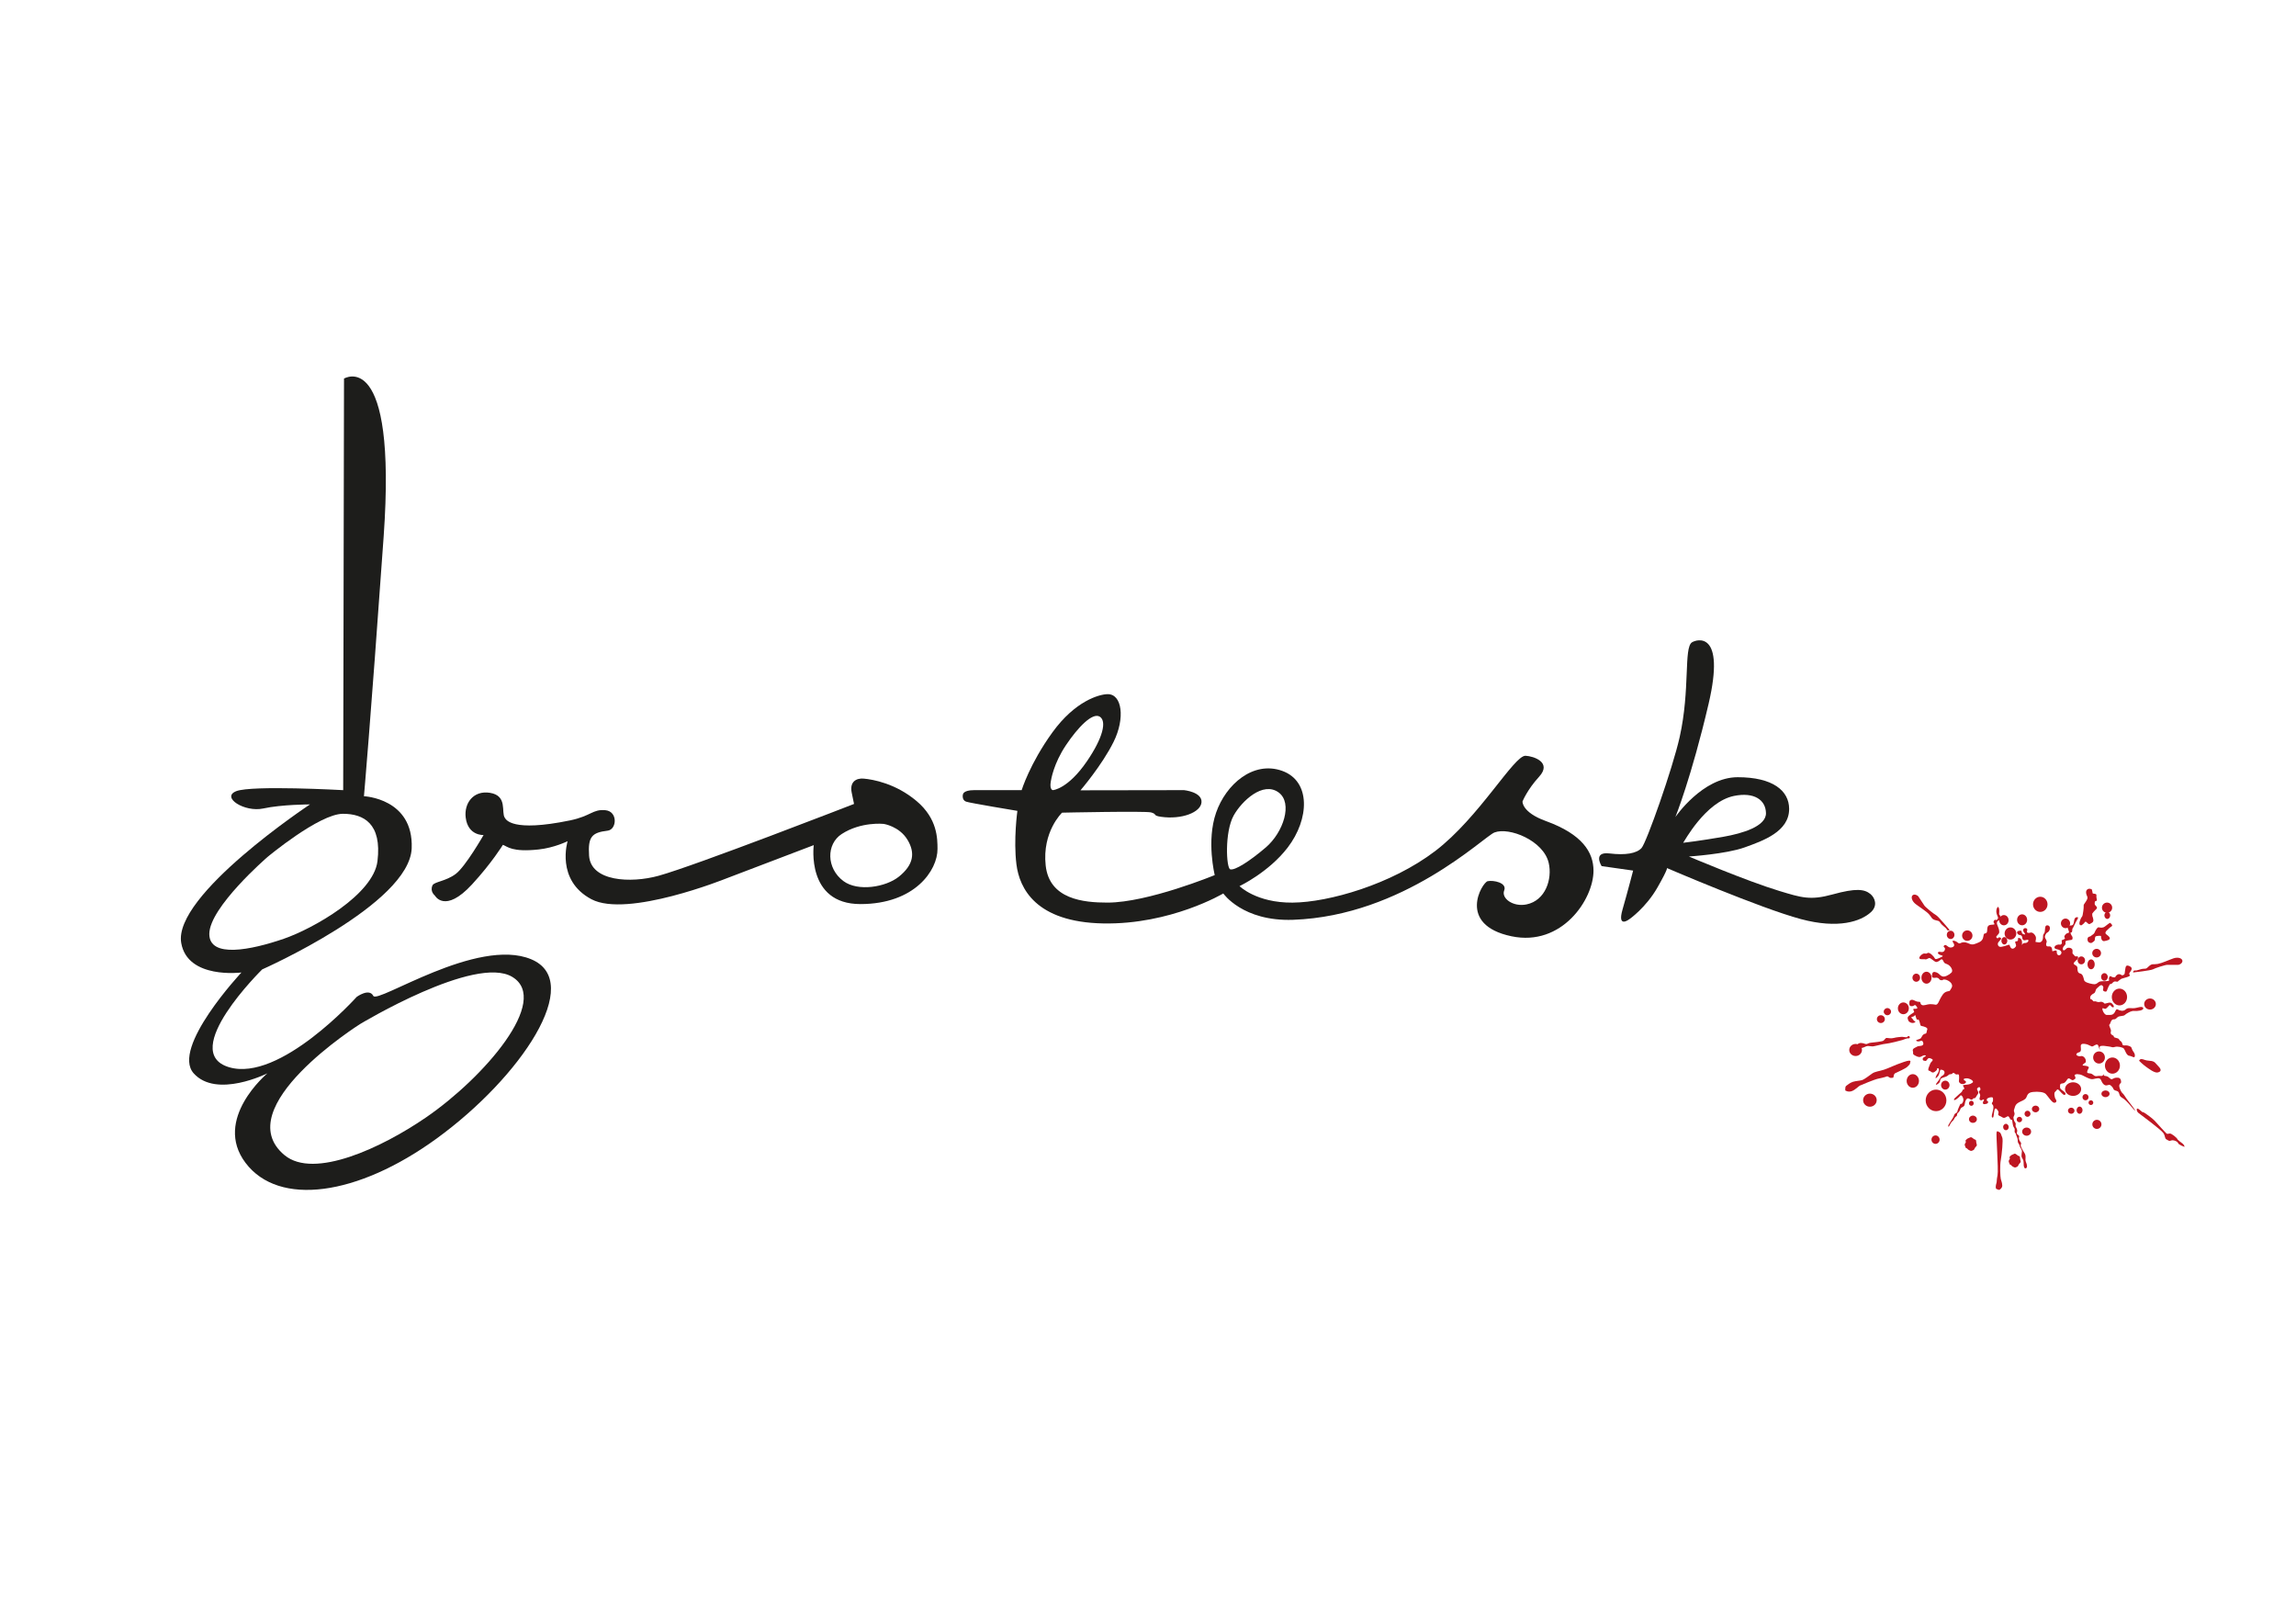
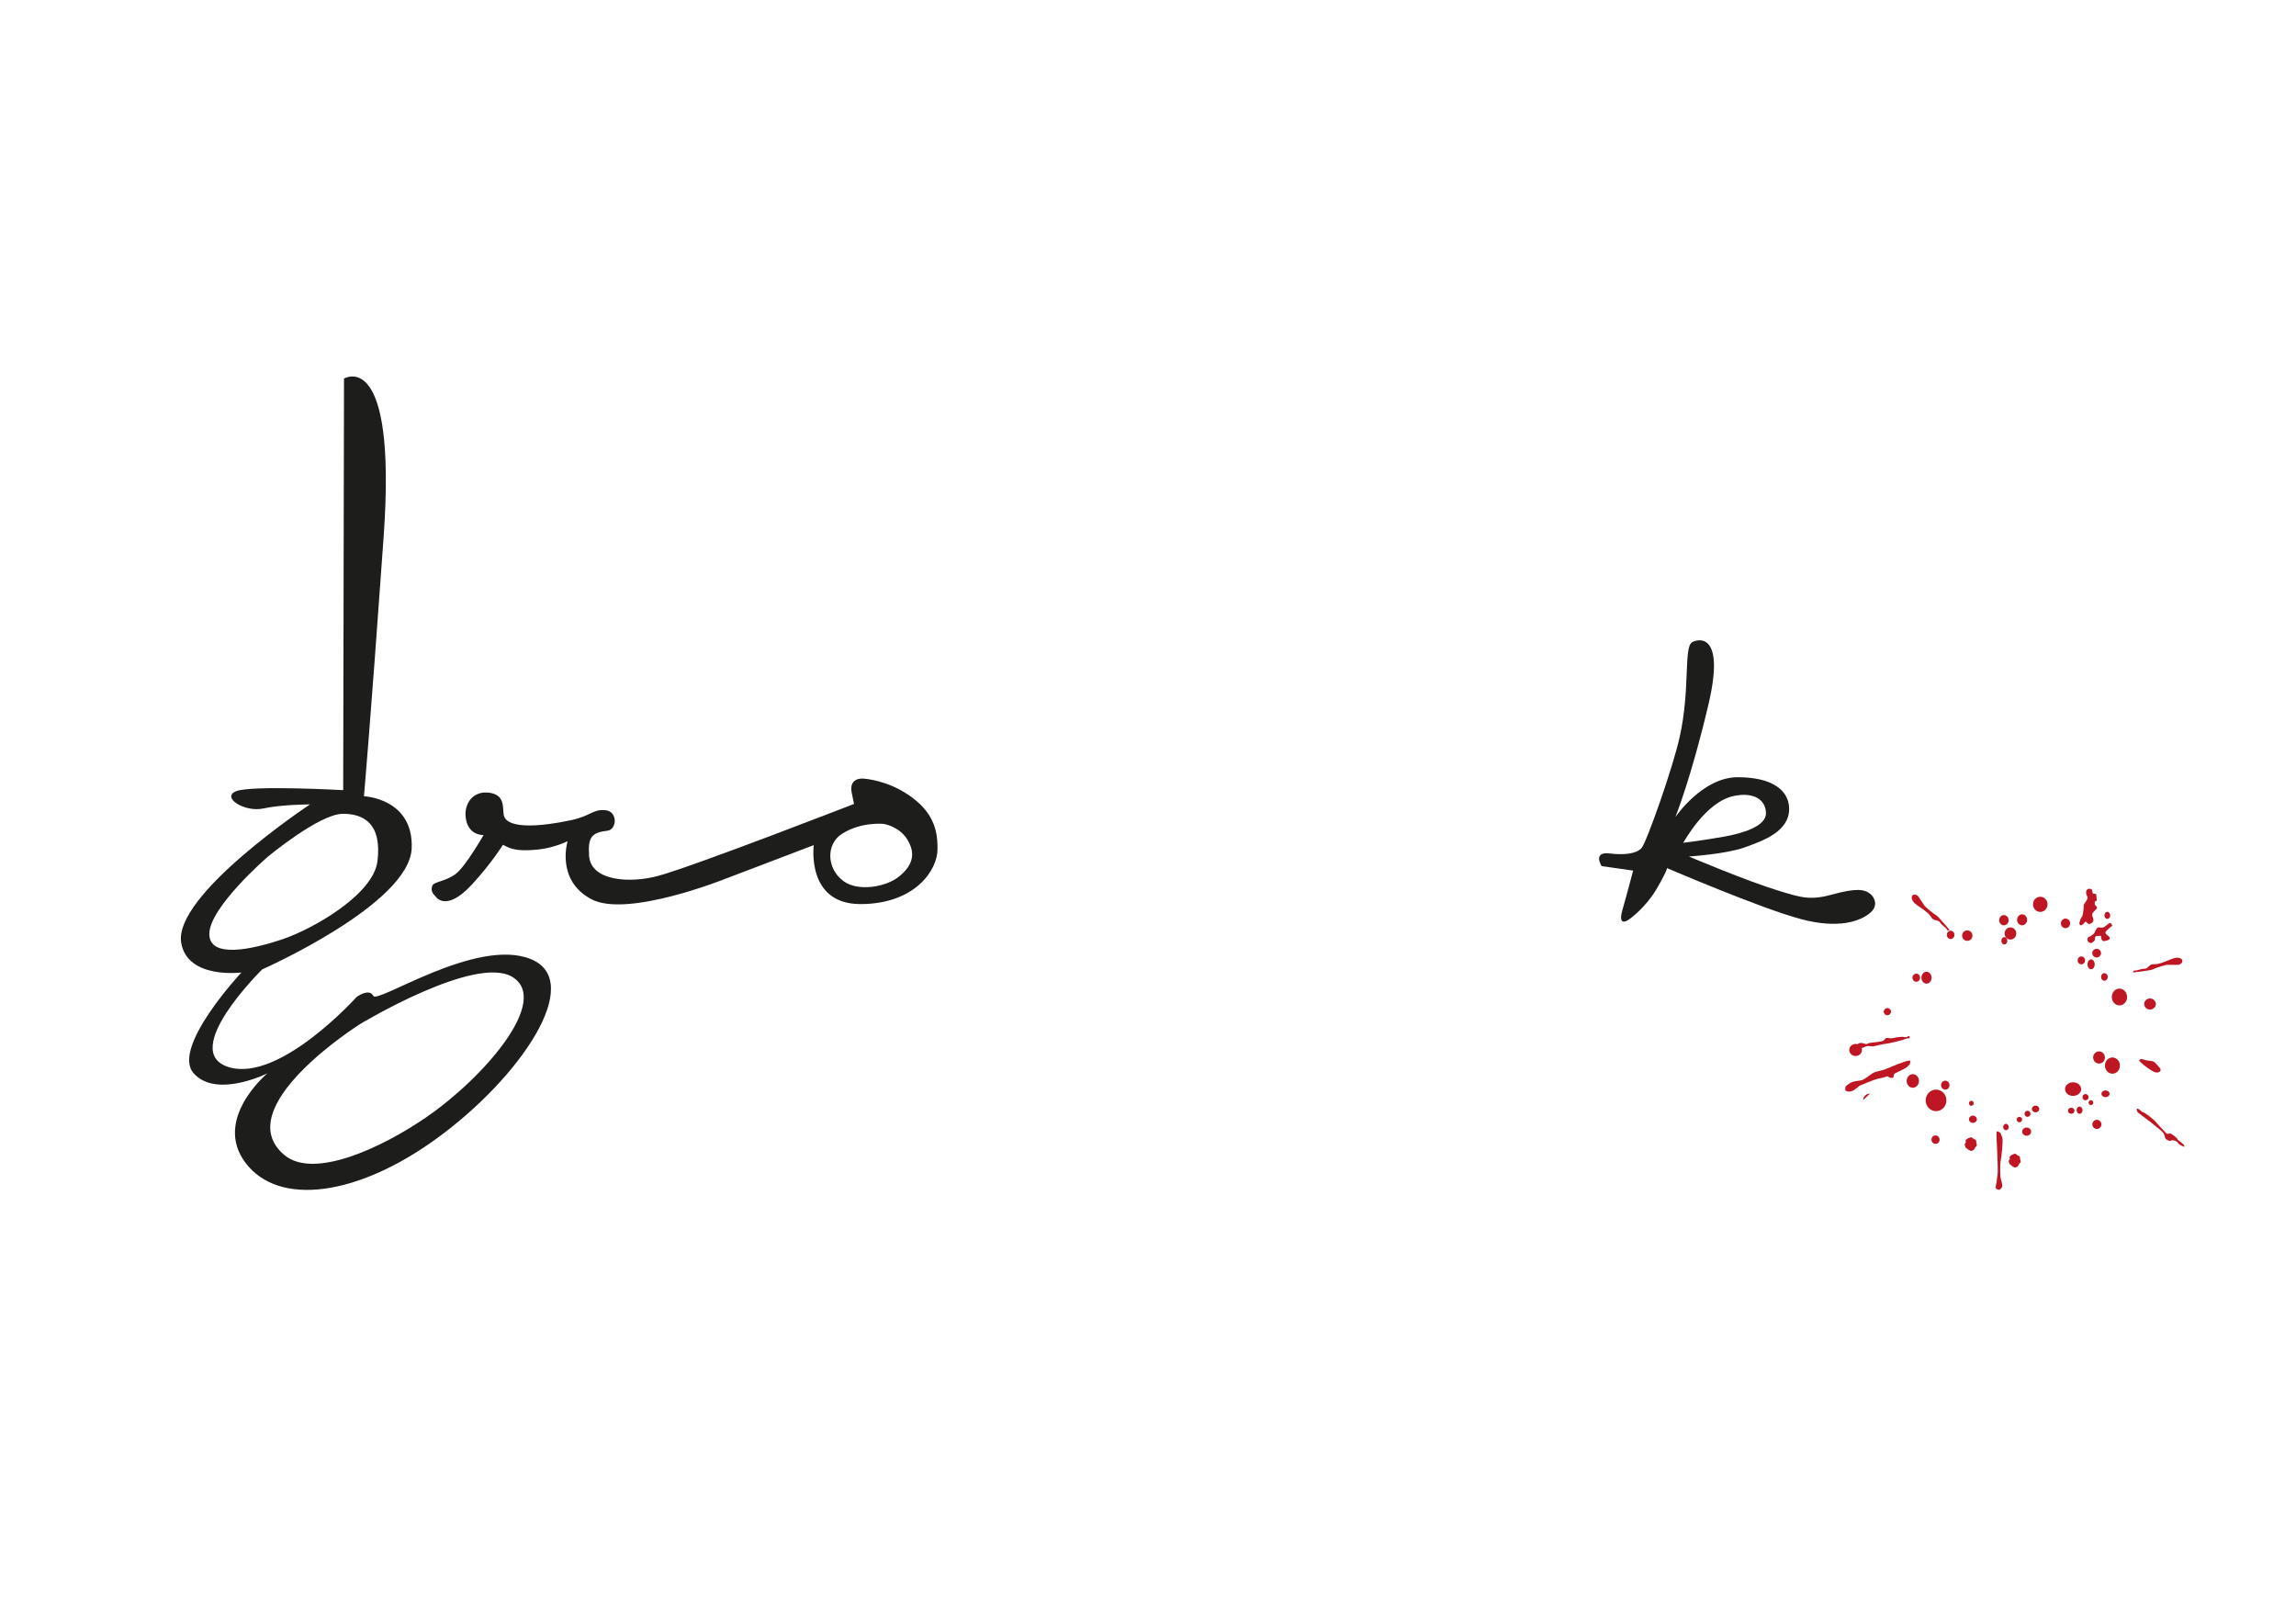
<svg xmlns="http://www.w3.org/2000/svg" id="Layer_1" viewBox="0 0 841.89 595.28">
  <defs>
    <style>      .cls-1 {        fill: #be1622;      }      .cls-2 {        fill: #1d1d1b;      }    </style>
  </defs>
  <g>
-     <path class="cls-1" d="M742.76,428.36c.78-.25.5-1.43.11-2.32-.48-1.08.23-2.07-.5-3.25-.73-1.18-1.61-2.6-1.39-3.14.21-.54.18-.57-.21-1.1s-.57-1.11-.46-1.53c.11-.43.2-.61-.43-1.03-.63-.43-.21-1-.21-1.43s-.32-1.18-.54-1.5.21-1.11-.21-1.53c-.43-.43-.64-1.57-.64-1.89s.66-.94.33-1.79c-.32-.86-.12-.78.2-1.95.32-1.18,1.19-1.61,1.83-1.93.63-.32,1.95-.75,2.36-1.61.41-.86.52-1.82,2.44-2.03,1.93-.21,3.96,0,4.71.75.75.75,2.25,3.21,3.1,3.21s.96-.75.54-1.28c-.43-.54-.75-2.41-.21-2.75.54-.35.64-1.21,1.28-.67.64.54,1.61,1.93,2.14,1.82.54-.11.54-.54,0-1.07-.54-.54-1.61-.96-1.61-1.61s-.21-1.39.64-1.5.91-.21,1.36-.64.78-1.5,1.42-1.18c.64.32,1.07.86,1.61.43.54-.43.75-.32.54-.96-.21-.64-.48-.75.08-.96.56-.21.67-.11,1.63,0,.96.11,3.43,1.93,4.71,1.71,1.29-.21,2.57-.75,3,.32.43,1.07,1.18,2.25,2.25,1.93,1.07-.32,1.18-.11,1.82.54.64.64.21,1.18,1.61,1.5,1.39.32.68,1.75,1.85,2.39,1.18.64,2.35,1.94,2.85,2.53,3.53,4.21,1.85,1.7,1.18.82-1.09-1.43-2.25-2.85-2.89-3.92-.64-1.07-.89-.74-1.5-2.03-1.18-2.48.24-2.35.21-3-.05-1.39-.64-1.71-1.82-1.61-1.18.11-1.39.86-2.03.43-.64-.43-.75-.75-1.39-.96-.64-.21-1.18.07-1.18-.77s.21.87-1.07.66c-1.28-.21-1.71.54-2.78-.43s-2.46-.11-2.14-1.28c.32-1.18,1.07-1.39.11-1.82-.96-.43-2.35,0-1.6-.75.75-.75,1.07-.43.96-1.39-.11-.96-1.07-1.82-1.82-1.6-.75.21-2.14-.32-1.5-.96s1.29-.21,1.5-1.18c.21-.96-.75-2.57,1.28-2.36,2.03.21,2.46,1.29,3.21.86.75-.43,1.61-1.07,1.93-.11.32.96.64,1.85.54,1.21-.11-.64-.32-1.11.64-1.21.96-.11,1.39.11,2.57.21,1.18.11,1.32.5,2.28.18.96-.32,2.93.11,3.35.64.43.54.89,2.5,1.96,2.6,1.07.11,1.93,1.07,2.03.11.11-.96-.43-1.39-.86-2.14-.43-.75-.07-1.21-1.46-1.64-1.39-.43-2.07.32-2.28-.73-.21-1.05-.85-.88-1.21-1.66-.25-.54-2-.46-1.89-1,.11-.54-1.57-.43-1.07-1.93.22-.65-.96-2.25-.54-2.46.43-.21.42-2.04,1.71-1.93.75.06,1-.8,1.75-1.03.75-.24,1.78-.14,2.21-.57.43-.43,2.25-1.57,3.32-1.46,1.07.11,3.72-.13,3.39-1.07-.33-.94-2.25.07-3.64.07s-2-.25-2.85.5c-.86.75-2.1.39-2.85-.04-.75-.43-.78.93-1.53,1.57-.75.64-1.5.36-2.46.43-1.07.08-2.14-2.68-1.39-2.46.75.21.75.43,1.39-.11.64-.54,1.01-1.52,1.5-.75.54.86,1.5.64.86-.32-.64-.96-1.18-.86-1.18-.86,0,0-.11-.11-1.28.21s-.46.04-1.43-.39c-.96-.43-1.03.25-2.21-.18-1.18-.43-.82.31-1.46-.46-.66-.79-.79-.07-.89-.82-.11-.75.43-1.32,1.29-1.75.86-.43.43-1.25,1.18-1.89.75-.64,1.5-1.68,2.14-.82.64.86-.54,1.53.57,1.96,1.1.43.88-.54,1.52-1.72.64-1.18.37-.88.91-.99.54-.11.83-1.12,1.79-.9.96.21.56-.07,1.52-.66.75-.47.11-.25,1.61-.68,1.5-.43,2.41-.65,1.82-1.28-.53-.57,2.12-2.07.04-3.03-1.54-.71-1.39.54-1.61,1.5-.21.96.18,1.71-1.14,1.89,0,0-.96-.89-1.85-.14-1.19,1-.04.86-1.11.86s-1.28-.96-1.71,0c-.43.96.64,1.28-.96,1.39s-2.25-.11-3,.43c-.75.54-.96.86-2.14.64-1.18-.21-2.89-.64-3.1-1.39-.21-.75-.43-2.25-1.39-2.46-.96-.21-1.07-.93-1.07-2.1s-2.06-1-1.14-2.07c.92-1.07,1.47-.94,1.36-1.8-.11-.86-.78.19-1.36-.66s-.75-.22-.65-1.75c.07-1.07-1.72-1.39-2.25-.78-1.39,1.61-1.81-.11-.74-1.08,1.07-.96-.36-1.53,1.04-1.85,1.39-.32,1.84-.03,1.94-.75.1-.77-.25-.8-.55-1.5-.57-1.36.36-.07.43-1.36.06-1.28.09-.36.79-2.07.71-1.71,2.03-3.01.92-2.89-1.64.18-.46,2.93-2.07,3.03-1.61.11-1.68-.07-1.03,1.64.64,1.71-.18.57-1.14,1.75-.96,1.18.39,1.07-.36,1.61-.75.54-1.14.11-.93.96.21.86-.43,1.1-.57,1.07-1.71-.32-3.09,1.33-1.22,1.69,2.82.54,1.4,2.63.48,2.16-1.08-.54.11-2.07-1.29-1.64-1.39.43-.64.21-1.07-.96-.43-1.18-1.82-.07-2.03-1.03-.21-.96.5-1.03-.04-2-.54-.96-.62-1.08-.18-1.96.18-.36.31-.54.49-.61,1.19-.48,1.58-2.53.26-2.71-1.01-.14-.93.89-1.03,2.07-.11,1.18-.68.78-.68,2.07s-.5,2.28-1.78,2.07c-1.29-.21-1,0-.89-.75.11-.75.21-1.18-.32-1.93-.54-.75-1.18-1.07-1.71-.86-.54.21-1.39.11-1.18-.54.21-.64.12-.93-.32-1.07-.94-.3-1.43.71-.78,1.46.64.75.46,1-.29.68-.91-.39-.22-1.34-1.14-1.27-1.96.16-.79,1.43-.5,1.52.72.25.33-.12.98.31.64.43-.16,2.18,1.83,1.59,1.43-.42.62,1.23-.56,1.12-1.18-.11-1.14,1.75-1.03-.07.11-1.82-1.61-2.14-1.5-1.5.11.64,0,.96-.75.96s.32,1.28,0,1.82c-.32.54-1.28,1.39-1.93.43-.64-.96,0-1.25-1.29-.82-1.28.43-.63.24-2.09.56-1.13.25-1.65-.91-1.12-1.66.54-.75,1.57-1.43.61-1.75-.96-.32-.5.86-1.32,0-.47-.49,1.03-1.03,1.03-2s-.41-1.82-.58-2.25c-.17-.43-.54-1.18-.06-1.71.47-.54,1.63-.3,1.1-1.69-.54-1.39-.56-.13-.46-1.62.11-1.5-.38-2.57-.83-1.5-.45,1.07-.19,1.82,0,2.46.19.64.78,1.13-.03,1.82-.46.39-.46-.46-1.07.32-.66.85,1.03,1.39-.43,1.46-1.67.08-2.03.36-2.07,2.1-.03,1.53-1.03.82-1.25,1.46-.21.64,0,2.18-1.78,2.93-1.56.65-2.25,1.07-3.53.5-1.01-.45-1.71-.61-2.46-.5-.75.11-1,.78-1.85.04-.86-.75-2.38-.99-1.61.03,1.03,1.36-.21,1.88-1.07,1.82-.96-.07-1.61-1.46-2.25-.71-.64.75.82.46.18,1.81-.2.43-.78.73-1.53.51-.75-.21-1.32.32-.57.86.75.54,2.25.43.86,1.07-1.39.64-2.14.96-2.35.43-.21-.54-1.93-2.46-2.68-1.93-.75.54-.96-.21-1.93.43-.96.64-1.82,1.93,0,1.82,1.82-.11.86.32,1.82-.11.96-.43.75-.54,1.93.32,1.18.86,1.18.96,2.03.64.86-.32,1.28-1.39,1.82-.43.54.96.32.96,1.5,1.39,1.18.43,2.46,2.25,1.61,3.1-.86.86-2.46,1.71-3.32,1.39-.86-.32-.96-.75-1.61-1.18-.64-.43-1.82-.75-2.03,0-.21.75-.54,1.71.64,1.71s.32-.21,1.18,0c.86.21.43.75,1.39.86.96.11.32-.43,1.5-.21,1.18.21,3.21,1.5,2.25,3.1-.96,1.61-.43.86-1.71,1.28-1.29.43-1.71,1.5-2.25,2.36-.53.86-.96,2.57-1.82,2.46-.86-.11-.96-.21-2.03-.21s-2.32.71-3.07.29c-.75-.43-.24-1.14-.89-1.14s-1.07-.11-1.93-.54c-.86-.43-1.71-.11-1.71.64s-.21,1.5.86,1.5.96-.86,1.61-.11c.64.75.54,1.07-.21,1.07s-.96-.11-.75.54c.21.64.53.54-.32,1.07-.86.54-2.03,1.28-1.82,1.93.21.64.11,1.07,1.07,1.5.96.43,2.14-.14,1.61-.5-.53-.36-.11.39-.53-.36-.43-.75-1.39-1.07-.32-1.28,1.07-.21.75-1.18,1.07-.21.32.96,0,.11.32.96.32.86.64-.35,1.07.89.43,1.25.21,1.67.86,1.78.64.11,2.35.54,2.03,1.29-.32.75-.12,1.4-.64,1.5-1.18.21-1.29,1.18-1.71,1.66-.43.48-2.57.69-1.39,1.12,1.18.43,1.82-.96,2.25.54.43,1.5-1.71,1.07-2.14,1.39-.43.32-1.97.67-1.65,1.63.32.96-.42,1.04.94,1.76,1.14.6,1.64.64,2.49.11.86-.54,1.84-.2,1.04.18-1.5.71-.61,1.46-.61,1.46.89.13.79.5,1.5-.5.5-.7,1.1-.27,1.5-.11,1.09.45-.25,1-.5,1.78-.21.65-1.18,2.46-.43,2.57.75.11,1.07,1.14,2.1.39,1.48-1.07.57-1.14.89-1.25,1.08-.36.58,1.41.06,2.03-.36.43-1.34,2.6.15.96.82-.89.68-2.5,1.1-2.5,1.61,0,1.68,1.32.93,1.96-.75.64-.54.11-1.07.96-.53.86-.72,1.21-1.21,1.78-1.35,1.61.82.43,1.04-.32.21-.75,0-1.13,1.21-1.5,1.17-.35,1.1-.39,1.53-.61.43-.21.43-.64,1.29-.64s.43-1.07,1.71,0c.52.44,1.18-.5,1.28.68.11,1.18-.18,1.93,0,2.21,1.01,1.62,3.39.21,2.25-.43-1.06-.6-.46-.93.61-.93s2.82,1.03,2.07,1.57-.71.43-1.36.64c-.64.21-2.43.07-2.1.57,1.11,1.73-.25,1-.25,1.71,0,.42-1.03,1.18-1.03,1.18,0,0-1,.93-1.61,1.46-1.06.93-.25,1.61,1.96-.86.33-.37,1.46,1.11.89,2.35-.61,1.32-.79.43-1,.86-.21.43-.96,2.08-1.07,2.73-.11.64-.85.32-1.18,1.34-.46,1.46-2.57,3.68-2.1,4.14.3.3.57-1.18,1.53-2.03.89-.8.38-1.04,1.43-1.78.41-.29.04-.78.5-1.18,1.06-.9.76-1.67,1.4-1.99.64-.32,1.09-.47,1.2-1.54.11-1.07.71-1.93,1.25-1.82.54.11,1.21.89,1.64.21.36-.57.75.11,1.18-.75.43-.86,1.07-1.18.75-1.93-.32-.75-.54-.96-.21-1.28.32-.32.86-.75,1.07.21.21.96-1.11.52-.21,1.93.52.82-.64,1.93.21,2.25.86.32.92-.58,1.24-.15.32.43-.44.44-.31,1.29.11.71,1.61.1,1.61.1,0,0,.63-.62.14-.82-.7-.28-.14-1.03-.14-1.03,0,0,.73-.36.96-.39,1.24-.19,1.13.1,1.13,1.06s-.87.85-.13,1.65c.93,1-.75,3.94-.21,4.57,1.06,1.24.2-5.54,2.15-2.39.61.99-.29,1.11.24,1.64.54.54.2.01,1.36.78,1.16.77,1.98-1.11,2.5-.07.67,1.34.68.78,1,1,.32.21.14,1.96.78,2.82.64.86-.1,1.35.43,1.93.46.5.1.31.64,1.5.57,1.25.07,1.63.57,2.35.78,1.13.18.75.71,1.57.94,1.45.41,1.52.41,2.93,0,1.14.74,1,.77,2.57.02.84-.02,1.51.4,2.05l.45.09Z" />
    <path class="cls-1" d="M738.18,427.76s.43.26.69.26,1.03-.34,1.12-.6c.09-.26.3-.65.52-.86.22-.21.47-.52.43-.73-.04-.22-.17-.73-.21-.95-.04-.22,0-.78-.22-.95s-.6-.22-.73-.39c-.13-.17-.82-.6-.99-.6s-.82.39-1.03.43-.86.65-.91.78c-.04.13.26.69,0,.91-.26.21-.39.78-.22,1.03.17.26.26.95.52.95s.39.22.52.39c.13.17.52.34.52.34" />
    <path class="cls-1" d="M722.07,421.68s.44.26.7.26,1.05-.34,1.14-.6c.09-.26.3-.64.52-.85.22-.21.48-.51.44-.72-.04-.21-.18-.73-.22-.94-.04-.21,0-.77-.22-.94-.22-.17-.61-.21-.74-.38-.13-.17-.83-.6-1.01-.6s-.83.38-1.05.43c-.22.04-.87.64-.92.77-.04.13.26.68,0,.89-.26.21-.39.77-.22,1.02.17.26.26.94.52.94s.39.21.53.38c.13.17.52.34.52.34" />
    <path class="cls-1" d="M721.98,410.33c0-.73.65-1.33,1.44-1.33s1.45.6,1.45,1.33-.65,1.33-1.45,1.33-1.44-.6-1.44-1.33" />
    <path class="cls-1" d="M708.23,417.81c0-.86.67-1.55,1.49-1.55s1.49.7,1.49,1.55-.67,1.55-1.49,1.55-1.49-.7-1.49-1.55" />
    <path class="cls-1" d="M721.98,404.49c0-.51.39-.93.87-.93s.87.42.87.93-.39.92-.87.92-.87-.41-.87-.92" />
    <path class="cls-1" d="M734.51,413.2c0-1.66,2.34-1.16,1.02-1.16.56,0,1.02.52,1.02,1.16s-.46,1.16-1.02,1.16-1.02-.52-1.02-1.16" />
    <path class="cls-1" d="M741.48,414.88c0-.83.73-1.5,1.64-1.5s1.64.67,1.64,1.5-.74,1.5-1.64,1.5-1.64-.67-1.64-1.5" />
    <path class="cls-1" d="M739.47,410.44c0-.55.45-1,1-1s1,.45,1,1-.45,1-1,1-1-.45-1-1" />
    <path class="cls-1" d="M742.35,408.33c0-.62.49-1.12,1.09-1.12s1.09.5,1.09,1.12-.49,1.12-1.09,1.12-1.09-.5-1.09-1.12" />
    <path class="cls-1" d="M745.05,406.56c0-.68.6-1.23,1.35-1.23s1.35.55,1.35,1.23-.6,1.23-1.35,1.23-1.35-.55-1.35-1.23" />
    <path class="cls-1" d="M761.44,407.01c0-.73.49-1.32,1.09-1.32s1.09.59,1.09,1.32-.49,1.32-1.09,1.32-1.09-.59-1.09-1.32" />
    <path class="cls-1" d="M758.27,407.21c0-.62.54-1.12,1.2-1.12s1.2.5,1.2,1.12-.54,1.12-1.2,1.12-1.2-.5-1.2-1.12" />
    <path class="cls-1" d="M757.2,399.28c0-1.38,1.32-2.5,2.95-2.5s2.96,1.12,2.96,2.5-1.32,2.5-2.96,2.5-2.95-1.12-2.95-2.5" />
    <path class="cls-1" d="M763.6,402.24c0-.63.5-1.15,1.11-1.15s1.11.51,1.11,1.15-.5,1.15-1.11,1.15-1.11-.51-1.11-1.15" />
    <path class="cls-1" d="M765.82,404.25c0-.48.39-.87.87-.87s.87.39.87.87-.39.87-.87.87-.87-.39-.87-.87" />
    <path class="cls-1" d="M767.21,412.21c0-.92.75-1.67,1.67-1.67s1.67.75,1.67,1.67-.75,1.67-1.67,1.67-1.67-.75-1.67-1.67" />
    <path class="cls-1" d="M770.55,401c0-.68.67-1.23,1.49-1.23s1.49.55,1.49,1.23-.67,1.23-1.49,1.23-1.49-.55-1.49-1.23" />
    <path class="cls-1" d="M771.83,390.66c0-1.64,1.23-2.97,2.75-2.97s2.75,1.33,2.75,2.97-1.23,2.97-2.75,2.97-2.75-1.33-2.75-2.97" />
    <path class="cls-1" d="M767.51,387.69c0-1.23.96-2.23,2.16-2.23s2.15,1,2.15,2.23-.96,2.23-2.15,2.23-2.16-1-2.16-2.23" />
    <path class="cls-1" d="M774.35,365.52c0-1.7,1.25-3.08,2.8-3.08s2.8,1.38,2.8,3.08-1.25,3.08-2.8,3.08-2.8-1.38-2.8-3.08" />
    <path class="cls-1" d="M786.22,368.09c0-1.12.96-2.03,2.14-2.03s2.14.91,2.14,2.03-.96,2.03-2.14,2.03-2.14-.91-2.14-2.03" />
    <path class="cls-1" d="M770.41,358.16c0-.77.55-1.39,1.23-1.39s1.23.62,1.23,1.39-.55,1.39-1.23,1.39-1.23-.62-1.23-1.39" />
    <path class="cls-1" d="M765.44,353.54c0-1,.59-1.81,1.32-1.81s1.32.81,1.32,1.81-.59,1.81-1.32,1.81-1.32-.81-1.32-1.81" />
    <path class="cls-1" d="M761.82,352.09c0-.8.61-1.45,1.36-1.45s1.36.65,1.36,1.45-.61,1.45-1.36,1.45-1.36-.65-1.36-1.45" />
    <path class="cls-1" d="M767.18,349.44c0-.87.72-1.58,1.61-1.58s1.61.71,1.61,1.58-.72,1.58-1.61,1.58-1.61-.71-1.61-1.58" />
    <path class="cls-1" d="M766.76,345.73c.29,0,1.26-.77,1.32-.97.06-.19.06-1.36.39-1.49.32-.13,2-.39,1.94,0-.06.39.13,1.94,1.23,1.74,1.1-.19,2.39-.52,1.87-1.36-.52-.84-1.61-1.1-1.49-1.74.13-.64.65-.84,1.29-1.55.65-.71,1.61-.77.97-1.49-.65-.71-.39-.71-1.42,0-1.03.71-1.18,1.16-2.23,1.23-1.06.06-1.12-.52-1.83.39-.71.9-.65,1.55-1.16,1.94-.52.39-1.23.9-1.23.9,0,0-1.1,0-.97,1.23.13,1.23,1.32,1.16,1.32,1.16" />
    <path class="cls-1" d="M763.89,338.7c.45-.18.58-1.08,1.1-.69.52.39.84,1,1.36.69.52-.31,1.36-.5,1.23-1.53-.13-1.03-.45-1.23-.39-1.74.06-.52-.3-.13.4-1.03.7-.9,1.66-1.29,1.21-1.94-.45-.65-.84-.58-.71-1.61.13-1.03,1.03,0,.71-1.36-.32-1.36.32-1.61-.71-1.81-1.03-.19-.64.13-.9-.97-.26-1.1-.27-.65-.78-.84-.51-.19-1.67.19-1.48,1.55.19,1.36,1.1,1.36-.13,3.16-1.23,1.81-.51.58-.9,3.42-.39,2.84-.39,1.36-1.16,3.36-.77,2,.32,1.87.45,1.87s.71-.53.71-.53" />
-     <path class="cls-1" d="M770.73,332.77c0-1.03.84-1.87,1.88-1.87s1.88.84,1.88,1.87-.84,1.87-1.88,1.87-1.88-.84-1.88-1.87" />
    <path class="cls-1" d="M771.63,335.6c0-.71.48-1.29,1.07-1.29s1.06.58,1.06,1.29-.48,1.29-1.06,1.29-1.07-.58-1.07-1.29" />
    <path class="cls-1" d="M755.69,338.52c0-.97.76-1.76,1.69-1.76s1.69.79,1.69,1.76-.76,1.76-1.69,1.76-1.69-.79-1.69-1.76" />
    <path class="cls-1" d="M745.46,331.54c0-1.53,1.19-2.78,2.66-2.78s2.66,1.24,2.66,2.78-1.19,2.78-2.66,2.78-2.66-1.24-2.66-2.78" />
    <path class="cls-1" d="M739.62,337.22c0-1.11.82-2.01,1.84-2.01s1.84.9,1.84,2.01-.82,2.01-1.84,2.01-1.84-.9-1.84-2.01" />
    <path class="cls-1" d="M735.04,342.23c0-1.23.96-2.23,2.14-2.23s2.14,1,2.14,2.23-.96,2.23-2.14,2.23-2.14-1-2.14-2.23" />
    <path class="cls-1" d="M733.86,344.91c0-.75.49-1.36,1.09-1.36s1.09.61,1.09,1.36-.49,1.36-1.09,1.36-1.09-.61-1.09-1.36" />
    <path class="cls-1" d="M733.05,337.36c0-1.04.77-1.88,1.73-1.88s1.73.84,1.73,1.88-.77,1.88-1.73,1.88-1.73-.84-1.73-1.88" />
    <path class="cls-1" d="M719.46,343.01c0-1.06.85-1.92,1.9-1.92s1.9.86,1.9,1.92-.85,1.92-1.9,1.92-1.9-.86-1.9-1.92" />
    <path class="cls-1" d="M713.85,342.74c0-.84.63-1.52,1.4-1.52s1.4.68,1.4,1.52-.63,1.52-1.4,1.52-1.4-.68-1.4-1.52" />
    <path class="cls-1" d="M704.54,358.44c0-1.21.84-2.19,1.86-2.19s1.86.98,1.86,2.19-.83,2.19-1.86,2.19-1.86-.98-1.86-2.19" />
    <path class="cls-1" d="M701.25,358.44c0-.82.63-1.49,1.4-1.49s1.4.66,1.4,1.49-.63,1.49-1.4,1.49-1.4-.66-1.4-1.49" />
-     <path class="cls-1" d="M695.91,369.67c0-1.19.9-2.16,2.01-2.16s2.01.96,2.01,2.16-.9,2.16-2.01,2.16-2.01-.96-2.01-2.16" />
-     <path class="cls-1" d="M688.21,373.63c0-.79.65-1.43,1.46-1.43s1.46.64,1.46,1.43-.65,1.43-1.46,1.43-1.46-.64-1.46-1.43" />
    <path class="cls-1" d="M690.72,370.89c0-.72.6-1.31,1.34-1.31s1.34.59,1.34,1.31-.6,1.31-1.34,1.31-1.34-.59-1.34-1.31" />
    <path class="cls-1" d="M678.08,384.94c0-1.22,1.04-2.21,2.33-2.21s2.33.99,2.33,2.21-1.04,2.21-2.33,2.21-2.33-.99-2.33-2.21" />
    <path class="cls-1" d="M706.1,403.42c0-2.18,1.7-3.95,3.8-3.95s3.8,1.77,3.8,3.95-1.7,3.95-3.8,3.95-3.8-1.77-3.8-3.95" />
    <path class="cls-1" d="M711.74,397.83c0-.91.69-1.64,1.55-1.64s1.55.74,1.55,1.64-.69,1.64-1.55,1.64-1.55-.74-1.55-1.64" />
-     <path class="cls-1" d="M683.16,403.34c0-1.32,1.11-2.4,2.49-2.4s2.49,1.07,2.49,2.4-1.11,2.4-2.49,2.4-2.49-1.07-2.49-2.4" />
+     <path class="cls-1" d="M683.16,403.34c0-1.32,1.11-2.4,2.49-2.4" />
    <path class="cls-1" d="M699.13,396.29c0-1.37,1.01-2.49,2.25-2.49s2.26,1.11,2.26,2.49-1.01,2.49-2.26,2.49-2.25-1.11-2.25-2.49" />
    <path class="cls-1" d="M676.62,399.78s1.05.73,2.38.25c1.33-.49,2.38-1.71,2.97-2.03.59-.31,5.52-2.27,6.33-2.45.8-.17,3.04-.66,3.53-.91.49-.24.87.59,1.54.53.66-.07.91.12.98-.57.07-.69.35-1.11.73-1.21.38-.11,3.85-1.85,4.02-2.06.18-.21,1.29-1.05,1.26-1.5-.03-.46,1.12-1.64-2.31-.49-3.43,1.15-5.42,2.24-7.24,2.83-1.82.59-3.32.66-4.37,1.43-1.05.77-2.8,2.06-3.53,2.34-.73.28-2.34.31-3.46.66-1.12.35-2.17,1.22-2.55,1.54-.39.31-.28,1.64-.28,1.64" />
    <path class="cls-1" d="M700.3,380.33c-.05.04-.2.48-.55.35-.35-.13-1.85.48-2.23.62-.39.15-5.02,1.3-5.95,1.34-.93.04-4.16.92-4.74.97-.59.05-1.67-.18-2.16-.11-.49.07-1.41.64-2,.7-.59.05-1.85-.02-1.9-.57-.05-.55.62-1.3,1.65-1.26s1.48.48,1.99.39c.51-.09.7-.39,1.58-.48.88-.09,3.99-.4,4.55-.71.56-.31.74-1.08,1.33-1.04.59.04,1.57.27,2.56,0,.99-.27,2.15-.33,2.73-.4.58-.07,1.59.24,1.99.13.4-.11.42-.59.81-.4.38.18.35.49.35.49" />
    <path class="cls-1" d="M733.1,436.23s1.12-.6,1.08-1.59c-.04-.99-.34-1.68-.54-2.41-.19-.73-.37-5.04,0-6.93.36-1.9.93-7.5.54-8.27-.39-.78-.43-1.72-1.08-1.98s-.73-.56-.99,0,.73,13.74.34,15.76c-.39,2.03-.22,2.37-.39,2.89-.17.52-.52,1.94,0,2.2s1.03.34,1.03.34" />
    <path class="cls-1" d="M800.99,420.46c.06-.09-.09-.74-.68-1.2-.58-.46-1.91-1.41-1.94-1.69-.03-.28-2.12-2.15-2.83-2-.71.15-.83.17-1.11,0-.28-.18-3.6-3.84-4.37-4.7-.77-.86-3.84-3.08-4.18-3.11-.34-.03-.28,0-.77-.43-.49-.43-1.26-1.11-1.51-.86-.25.25-.09,1.08.55,1.57.65.49,8.21,6.09,9.07,7.32.86,1.23.4,1.97,1.23,2.4.83.43.89.68,1.66.37.77-.31,2.34.31,2.52.92.18.62,2.34,1.41,2.34,1.41" />
    <path class="cls-1" d="M784.38,388.91s1.39,1.39,2.46,2.14c1.07.75,3.1,2.35,4.28,2.14,1.18-.21,1.61-.94.43-2.13-1.18-1.19-1.34-2.04-3.24-2.15-1.9-.11-2.33-.64-3.08-.64s-.86.64-.86.64" />
    <path class="cls-1" d="M782.15,356.53s6.53-.73,7.28-1.16c.75-.43,4.6-1.7,5.35-1.65.75.05,3.64-.05,3.96,0,.32.05,1.61-.58,1.5-1.5-.11-.92-1.61-1.45-3.32-.86-1.71.59-4.17,1.75-5.72,2.03s-1.98-.2-3.05.68-.86,1.09-2.03,1.09-2.46.75-3.21.64c-.75-.11-.75.73-.75.73" />
    <path class="cls-1" d="M714.88,340.94s-4.2-5.05-4.97-5.44c-.77-.39-3.95-2.91-4.32-3.56-.37-.65-2.04-3.01-2.18-3.31-.14-.29-1.37-1.02-2.08-.43-.71.59-.33,2.14,1.1,3.25,1.43,1.11,3.75,2.52,4.84,3.67,1.08,1.15.92,1.77,2.25,2.18,1.32.41,1.38.12,2.03,1.1.65.98,1.98,1.64,2.3,2.33.32.69,1.02.23,1.02.23" />
  </g>
  <g>
    <path class="cls-2" d="M104.34,423.5c10.76,8.94,35.73-2.74,51.92-13.87,21.19-14.56,45.75-42.88,31.6-51.47-13.58-8.25-55.83,17.28-55.83,17.28,0,0-48.66,30.64-27.69,48.07M98.01,314.26s-21.26,18.38-21.26,28.15c0,8.95,15.18,5.93,27.36,1.74,10.71-3.69,32.8-16.16,34.3-28.44,1.68-13.79-5.07-17.36-12.66-17.36-8.71,0-27.75,15.91-27.75,15.91M126.13,138.8s19.5-11.95,14.55,57.88c-4.95,69.83-7.23,95.23-7.23,95.23,0,0,18.19.76,17.51,19.05-.76,20.54-54.82,44.44-54.82,44.44,0,0-30.84,30.25-12.18,35.85,18.66,5.6,46.83-25.77,46.83-25.77,0,0,4.57-3.36,6.09-.37,1.52,2.99,38.07-21.66,57.87-13.44,19.8,8.22-3.81,43.32-34.64,65.73-29.07,21.12-57.87,25.02-70.05,8.96-12.18-16.06,7.99-32.86,7.99-32.86,0,0-18.66,9.34-27.03,0-8.38-9.34,17.51-36.97,17.51-36.97,0,0-19.76,2.57-22.08-10.83-3.05-17.55,47.21-50.79,47.21-50.79,0,0-10.28,0-17.13,1.49-6.85,1.49-15.61-4.11-9.9-6.35,5.71-2.24,39.21-.37,39.21-.37l.3-150.87Z" />
    <path class="cls-2" d="M323.95,302.05s-8.22-.88-15.31,3.71c-5.72,3.7-5.67,12.61.66,17.28,5.3,3.91,15.5,2.21,20.3-1.64,5.37-4.32,6.05-8.65,3.21-13.43-3.02-5.09-8.85-5.93-8.85-5.93M158.6,324.57c.63-1.32,4.89-1.46,8.5-4.17,3.61-2.71,10.21-14.26,10.21-14.26,0,0-5.71.33-6.55-6.4-.65-5.21,2.78-10.06,8.9-9.08,6.58,1.06,4.02,7.18,5.45,9.17.44.61,2.53,5.35,23.87.95,7.77-1.6,8.29-4.17,12.97-3.75,4.68.42,4.25,7.1.85,7.51-5.75.68-7.27,2.2-6.8,9.18.63,9.44,15.24,10.18,25.5,7.35,13.41-3.69,71.65-26.33,71.65-26.33l-.85-4.13c-.85-4.13,1.81-5.37,4.35-5.16,3.42.29,11.8,1.78,19.46,8.25s7.63,13.75,7.65,17.52c.06,7.8-8.29,20.23-28.27,20.23-19.98,0-17.11-21.61-17.11-21.61l-32.22,12.27s-36.13,14.54-49.31,7.56c-13.18-6.99-8.72-21.28-8.72-21.28,0,0-4.83,2.41-10.63,3.04-9.82,1.05-11.4-1.08-13.1-1.7,0,0-4.07,6.64-11.33,14.52-9.99,10.84-13.62,4.07-13.62,4.07,0,0-1.92-1.49-.85-3.75" />
-     <path class="cls-2" d="M464.11,310.71c6.51-5.56,10-16.32,4.74-20.18-5.73-4.2-13.52,3.12-16.49,8.45-3.35,6.02-2.74,19.31-1.25,19.73,1.66.48,7.04-2.91,13-8M386.09,289.68s5.52-.39,12.52-10.67c5.84-8.57,7.27-14.66,4.63-16.28-2.63-1.61-7.93,3.81-12.38,10.46-4.56,6.8-5.43,12.64-5.54,13.21-.58,3.27.76,3.27.76,3.27M353.11,291.22s.05-1.54,4.1-1.54h17.41s2.96-9.71,11.3-21.21c8.34-11.5,17.06-13.89,20.12-13.98,5.44-.16,6.58,8.86,2.29,17.49-4.28,8.63-12.14,17.76-12.14,17.76l37.98-.06s6.62.66,6.4,4.41c-.23,3.76-7.31,6.43-14.8,5.37-3.24-.46-1.32-.95-3.69-1.61-2.06-.57-32.65.09-32.65.09,0,0-7.36,7-6,19.38,1.35,12.38,13.85,13.59,22.65,13.59,14.89,0,39.34-10.09,39.34-10.09,0,0-3.12-12.48.49-22.87,3.61-10.39,13.6-19.11,24.2-15.35,10.6,3.76,10.07,17.7,2.03,28.16-6.95,9.05-17.63,14.11-17.63,14.11,0,0,6.13,6.15,19.43,6.05,13.3-.11,36.25-6.68,52.3-18.9,16.14-12.29,28.94-35.14,33.14-34.94,2.93.14,9.83,2.38,4.96,7.7-4.4,4.81-6.07,9.06-6.07,9.06,0,0-.32,3.96,8.56,7.17,13.36,4.84,17.47,11.45,17.47,18.22,0,10.49-11.59,27.9-30.06,24.03-20.16-4.22-10.77-19.76-8.74-20.2,2.03-.44,7.18.53,6.05,3.4-1.13,2.87,3.24,6.12,8.17,5.12,6.98-1.42,9.53-9.31,8.15-15.23-1.91-8.2-14.52-13.23-19.89-11.15-3.92,1.52-33.27,30.57-73.83,32.02-18.49.66-25.6-9.66-25.6-9.66,0,0-19.23,11.46-44.06,10.99-24.71-.47-30.69-12.89-31.79-21.67-1.13-9.03.35-19.6.35-19.6,0,0-17.62-2.91-18.84-3.39-1.65-.66-1.13-2.65-1.13-2.65" />
    <path class="cls-2" d="M631.95,306.77c7.01-1.23,15.71-3.83,15.59-8.7-.11-4.8-4.32-7.78-11.72-6.27-10.53,2.14-18.37,16.98-18.64,17.18,0,0,6.29-.72,14.77-2.21M597.42,337s-4.51,3.54-2.48-3.54c2.03-7.08,3.89-14.29,3.89-14.29l-11.56-1.64s-3.4-5.41,2.93-4.64c5.82.7,9.92,0,11.72-1.99s11.38-29.06,13.98-40.69c3.9-17.47,1.44-32.76,4.51-34.72,1.74-1.11,12.4-4.42,6.09,22.56-6.31,26.98-12.17,41.49-12.17,41.49,0,0,9.91-14.6,22.83-14.6s18.86,4.95,18.88,11.6c.03,8.36-9.61,11.72-16.38,14.15-6.76,2.43-20.37,3.32-20.37,3.32,0,0,21.13,8.99,33.16,12.63,8.08,2.45,11.35,3.53,19.53,1.27,8.58-2.37,11.65-1.93,13.81-.19,1.72,1.38,2.83,4.31.24,6.69-3.67,3.37-11.92,6.24-25.7,2.54-14.95-4.01-49.16-18.73-49.16-18.73,0,0,.9-.44-3.38,7.08-4.28,7.52-10.37,11.72-10.37,11.72" />
  </g>
</svg>